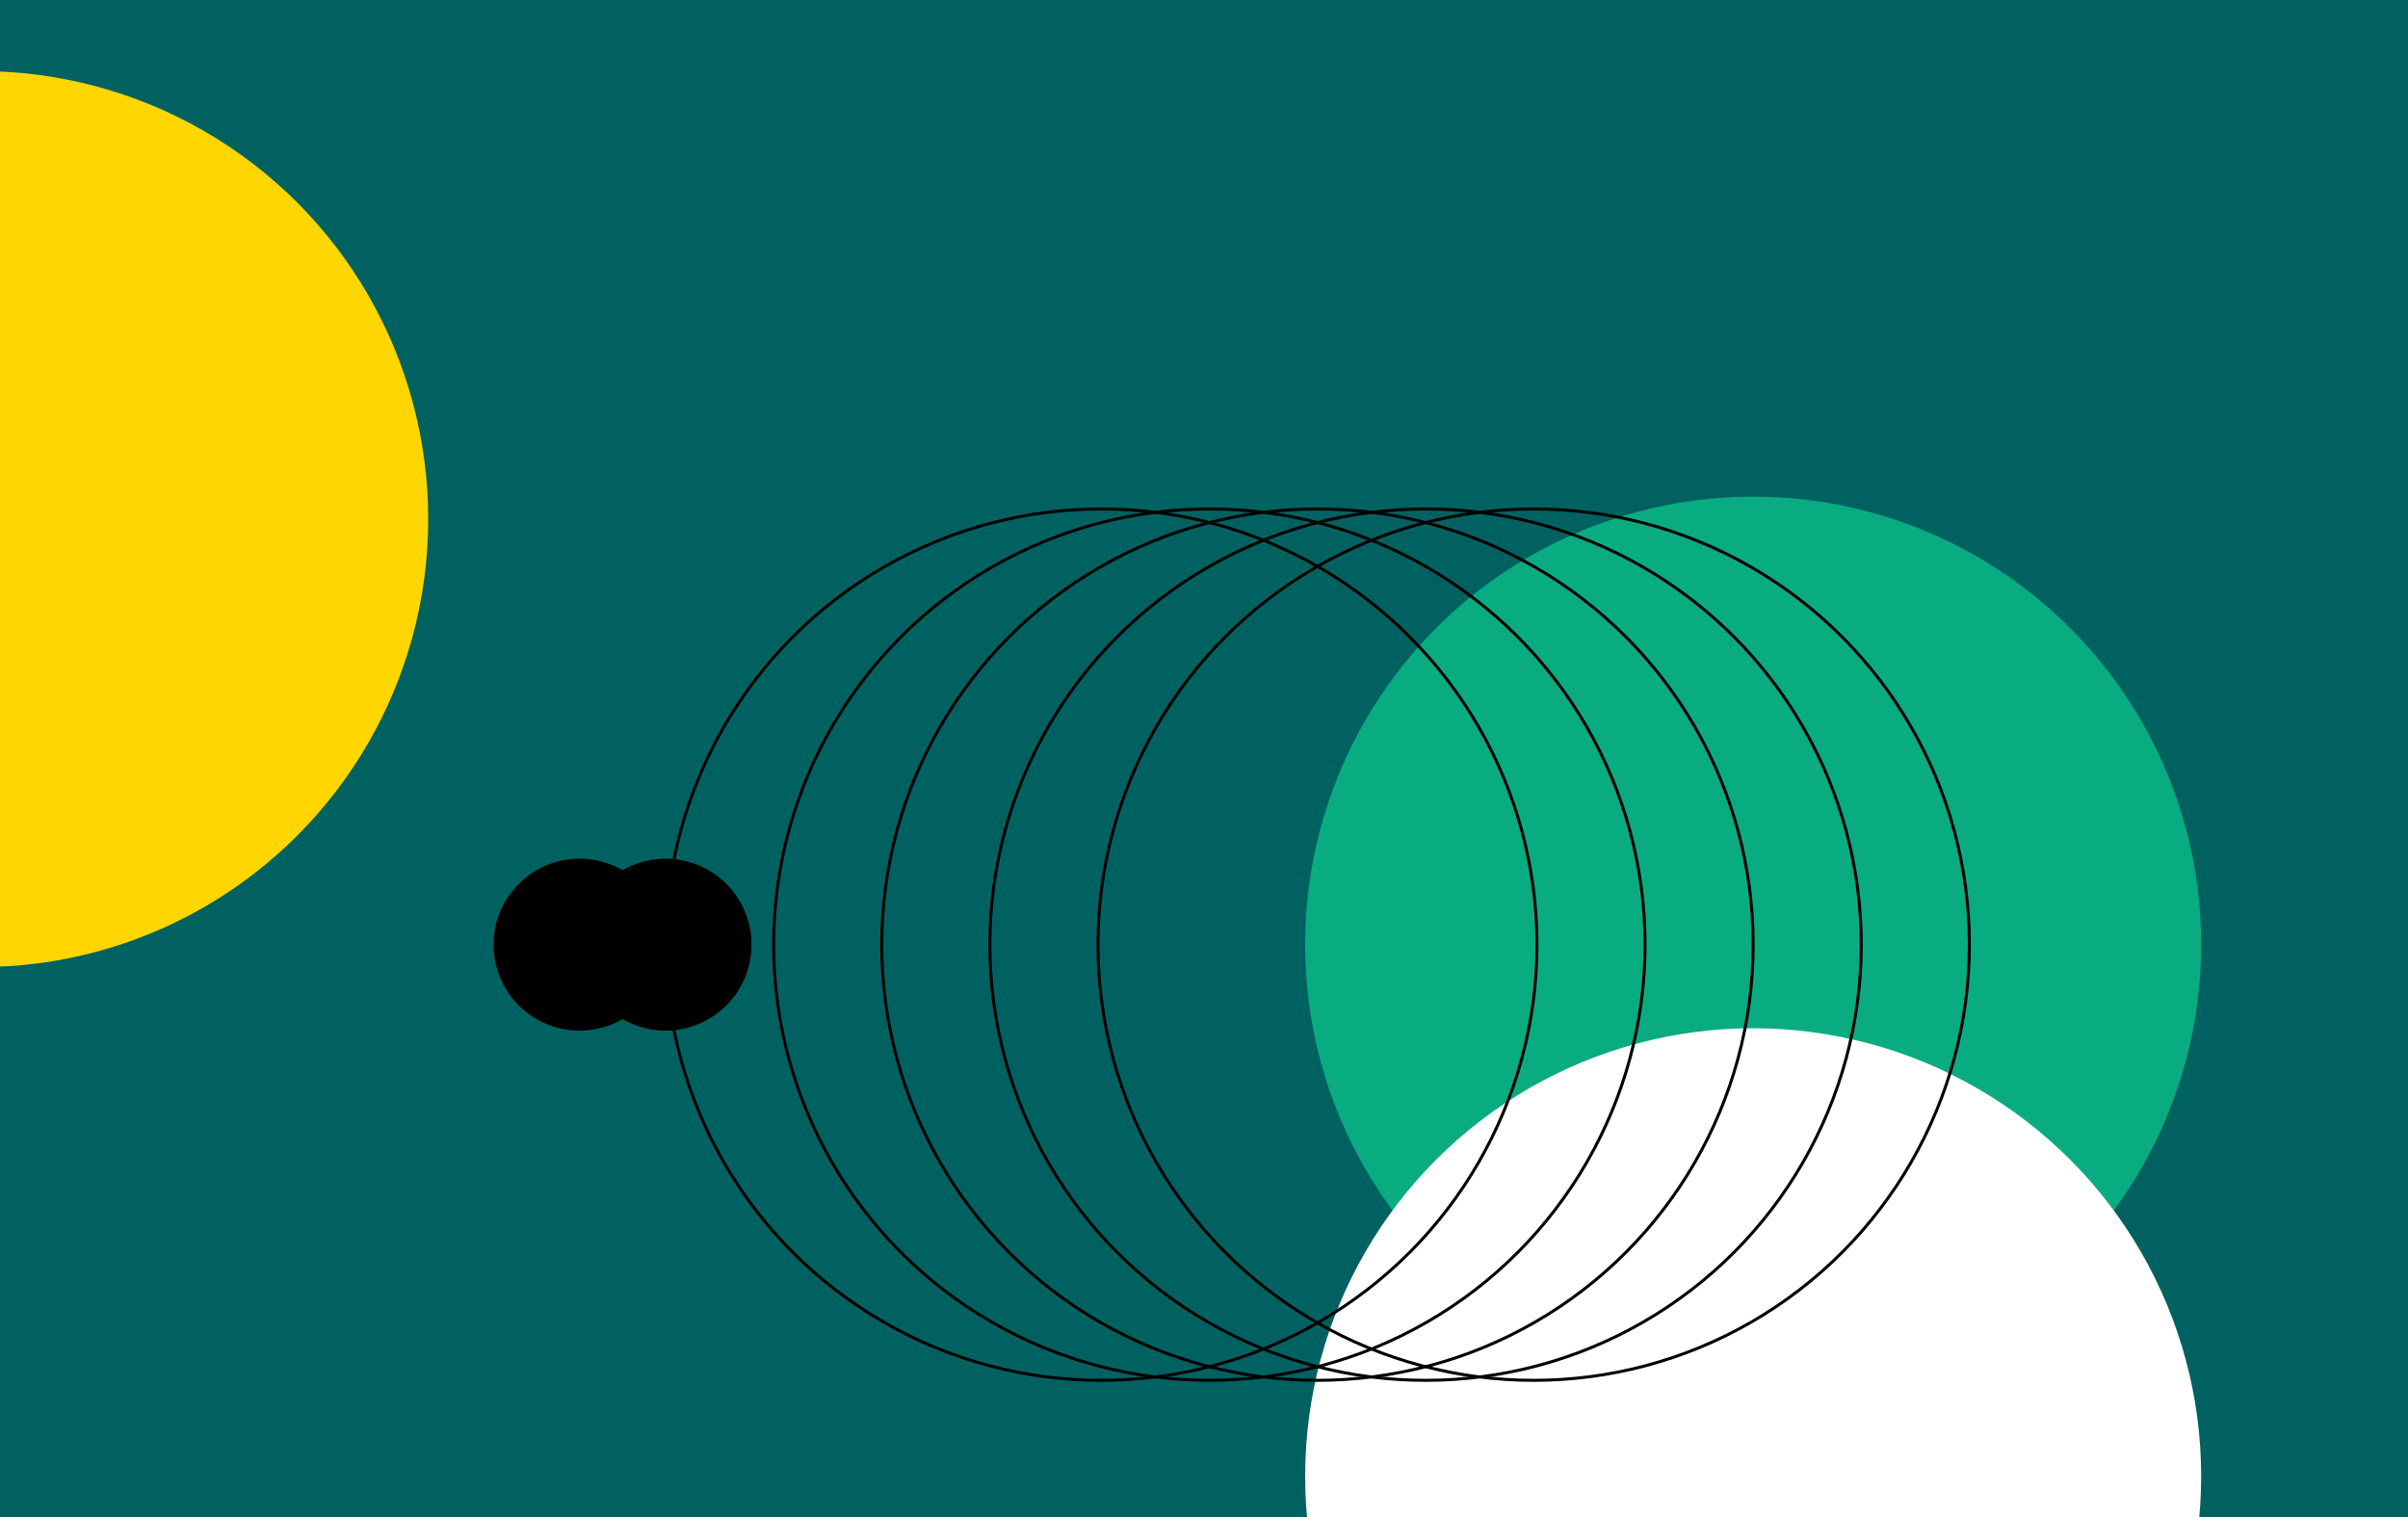
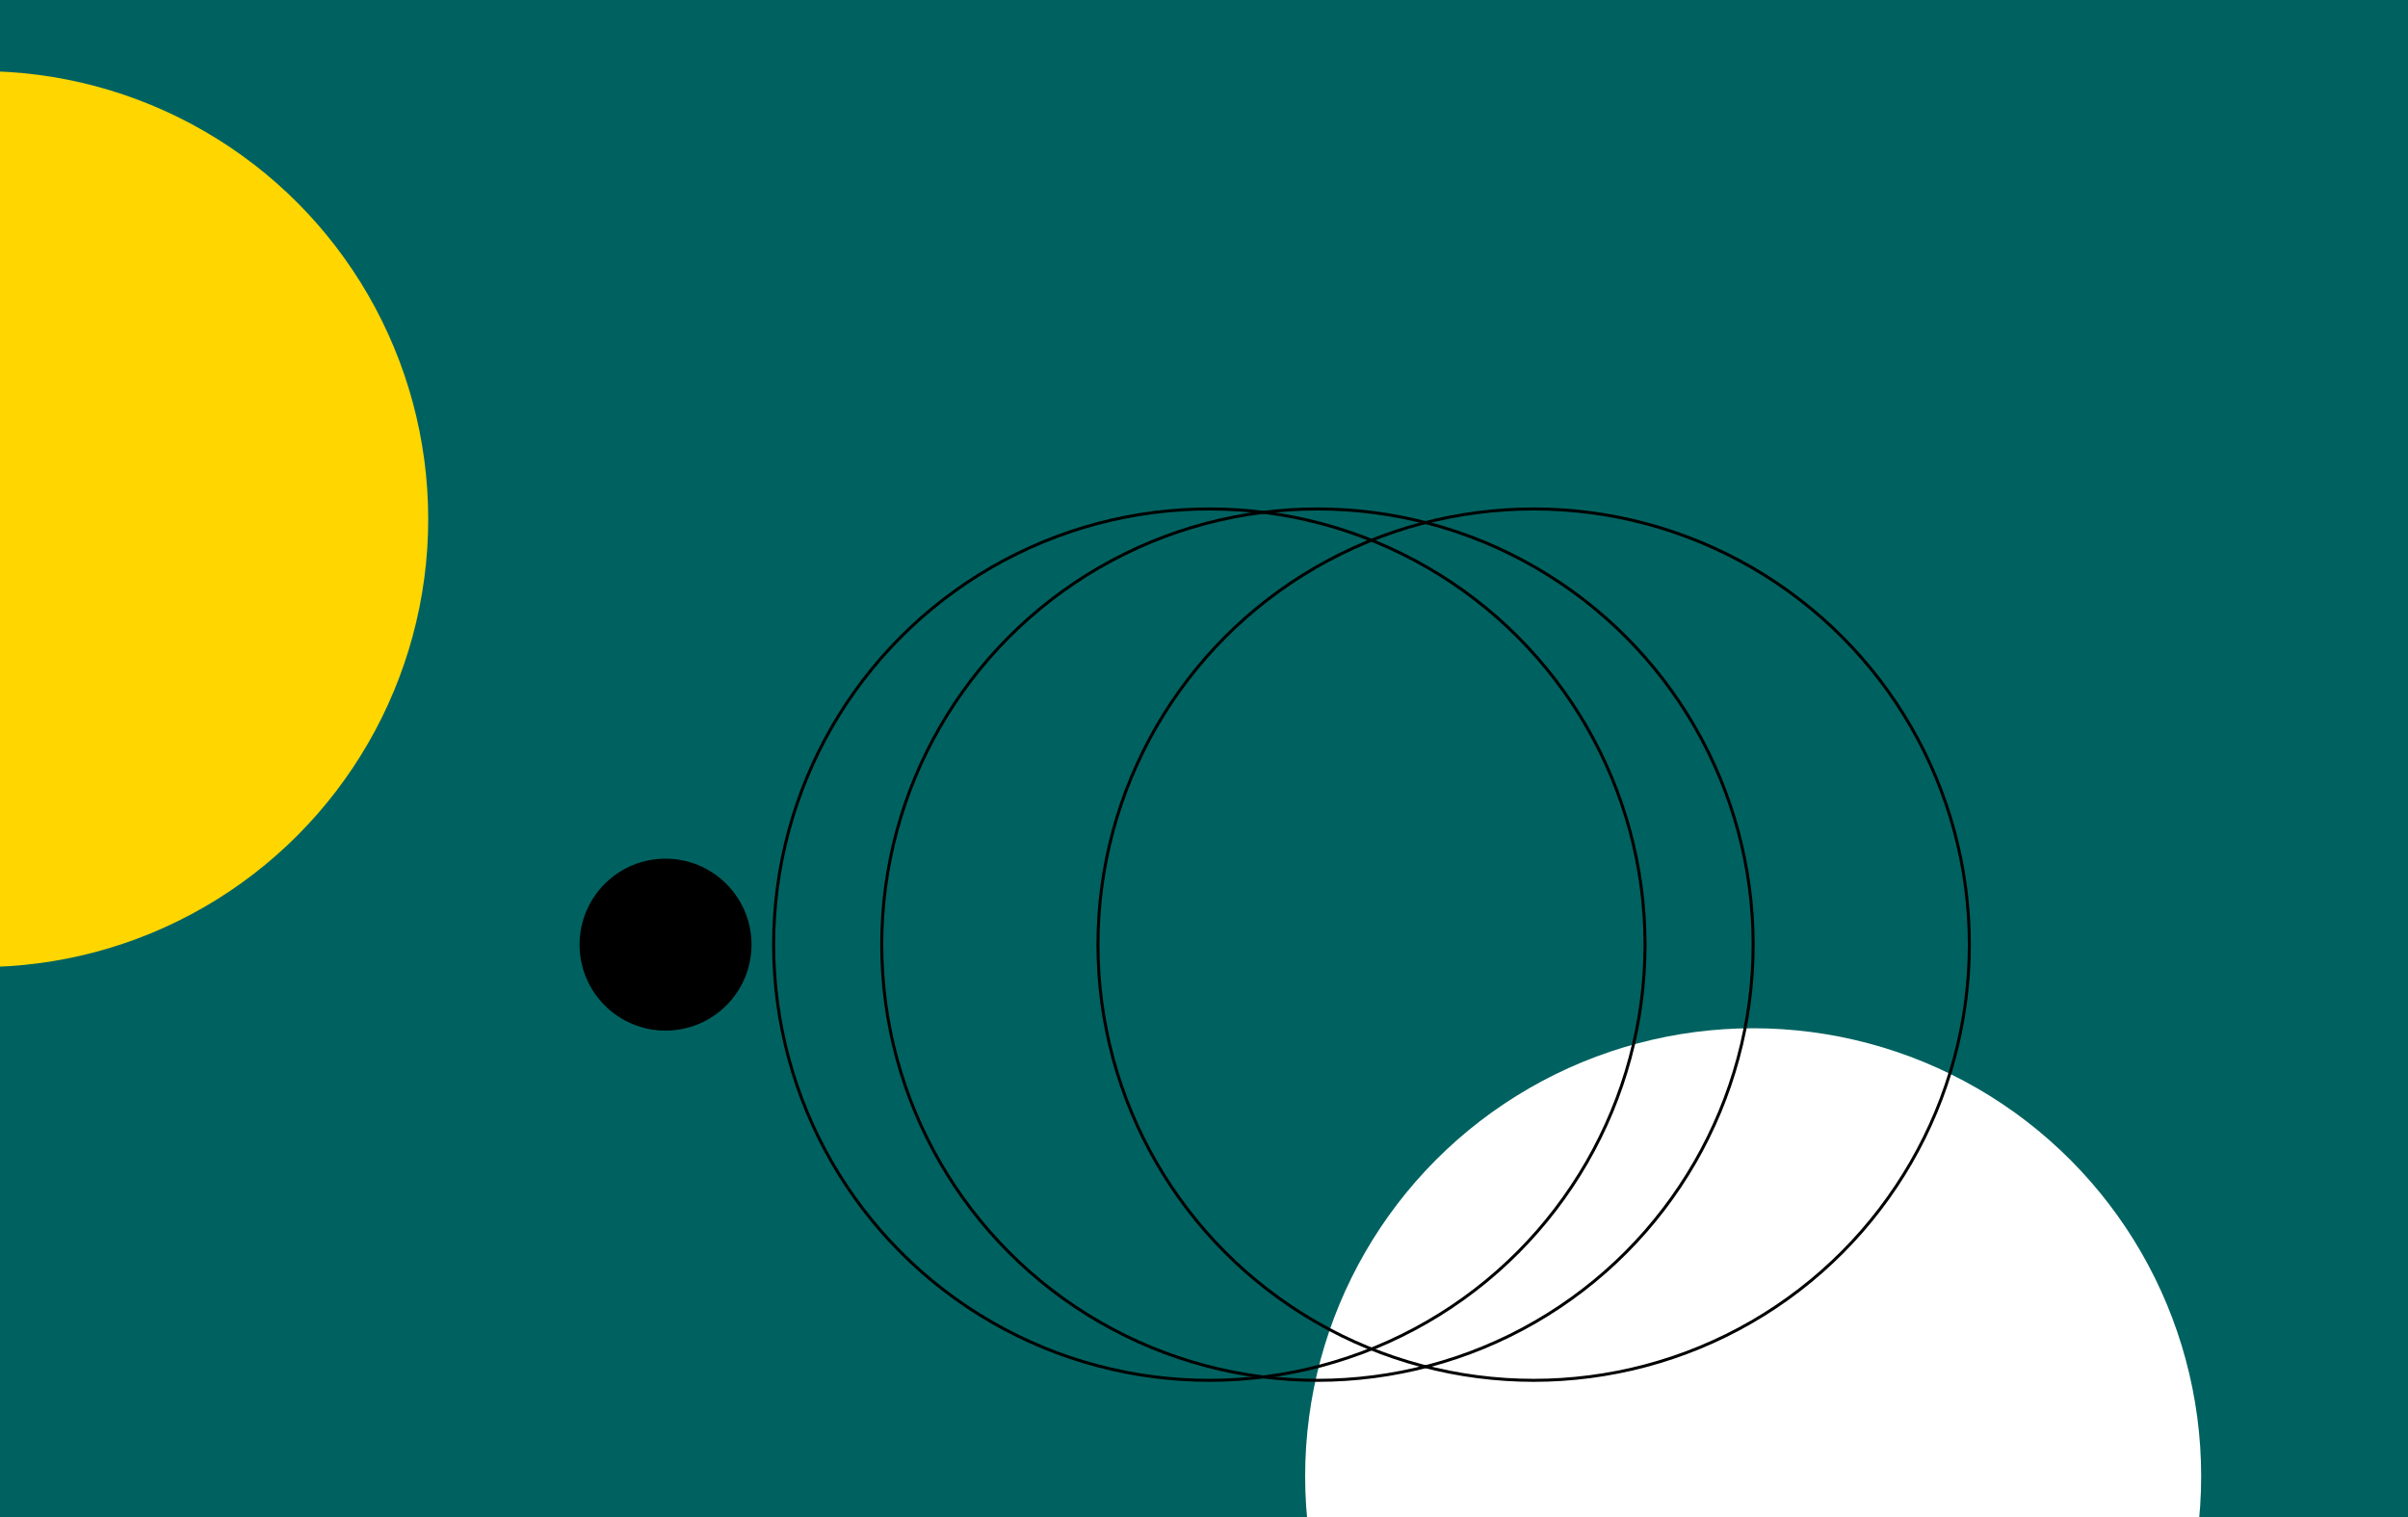
<svg xmlns="http://www.w3.org/2000/svg" width="400" height="252" viewBox="0 0 400 252">
  <g id="a" data-name="fond">
    <rect x="-1209.597" y="-43.635" width="1643.423" height="1091.529" fill="#006260" stroke-width="0" />
  </g>
  <g id="c" data-name="Calque 1">
    <g>
-       <circle cx="291.221" cy="156.921" r="74.42" fill="#09ac81" stroke-width="0" />
      <circle cx="291.221" cy="245.231" r="74.42" fill="#fff" stroke-width="0" />
      <circle cx="-3.288" cy="86.229" r="74.42" fill="#ffd600" stroke-width="0" />
      <g>
        <g id="d" data-name="Calque 1-2">
-           <circle cx="182.93" cy="156.921" r="72.376" fill="none" stroke="#000" stroke-miterlimit="10" stroke-width=".5" />
-         </g>
+           </g>
        <g id="e" data-name="Calque 1-2">
          <circle cx="200.887" cy="156.921" r="72.376" fill="none" stroke="#000" stroke-miterlimit="10" stroke-width=".5" />
        </g>
        <g id="f" data-name="Calque 1-2">
          <circle cx="218.845" cy="156.921" r="72.376" fill="none" stroke="#000" stroke-miterlimit="10" stroke-width=".5" />
        </g>
        <g id="g" data-name="Calque 1-2">
-           <circle cx="236.803" cy="156.921" r="72.376" fill="none" stroke="#000" stroke-miterlimit="10" stroke-width=".5" />
-         </g>
+           </g>
        <g id="h" data-name="Calque 1-2">
          <circle cx="254.761" cy="156.921" r="72.376" fill="none" stroke="#000" stroke-miterlimit="10" stroke-width=".5" />
        </g>
      </g>
      <circle cx="110.554" cy="156.921" r="14.282" stroke-width="0" />
-       <circle cx="96.272" cy="156.921" r="14.282" stroke-width="0" />
    </g>
  </g>
</svg>